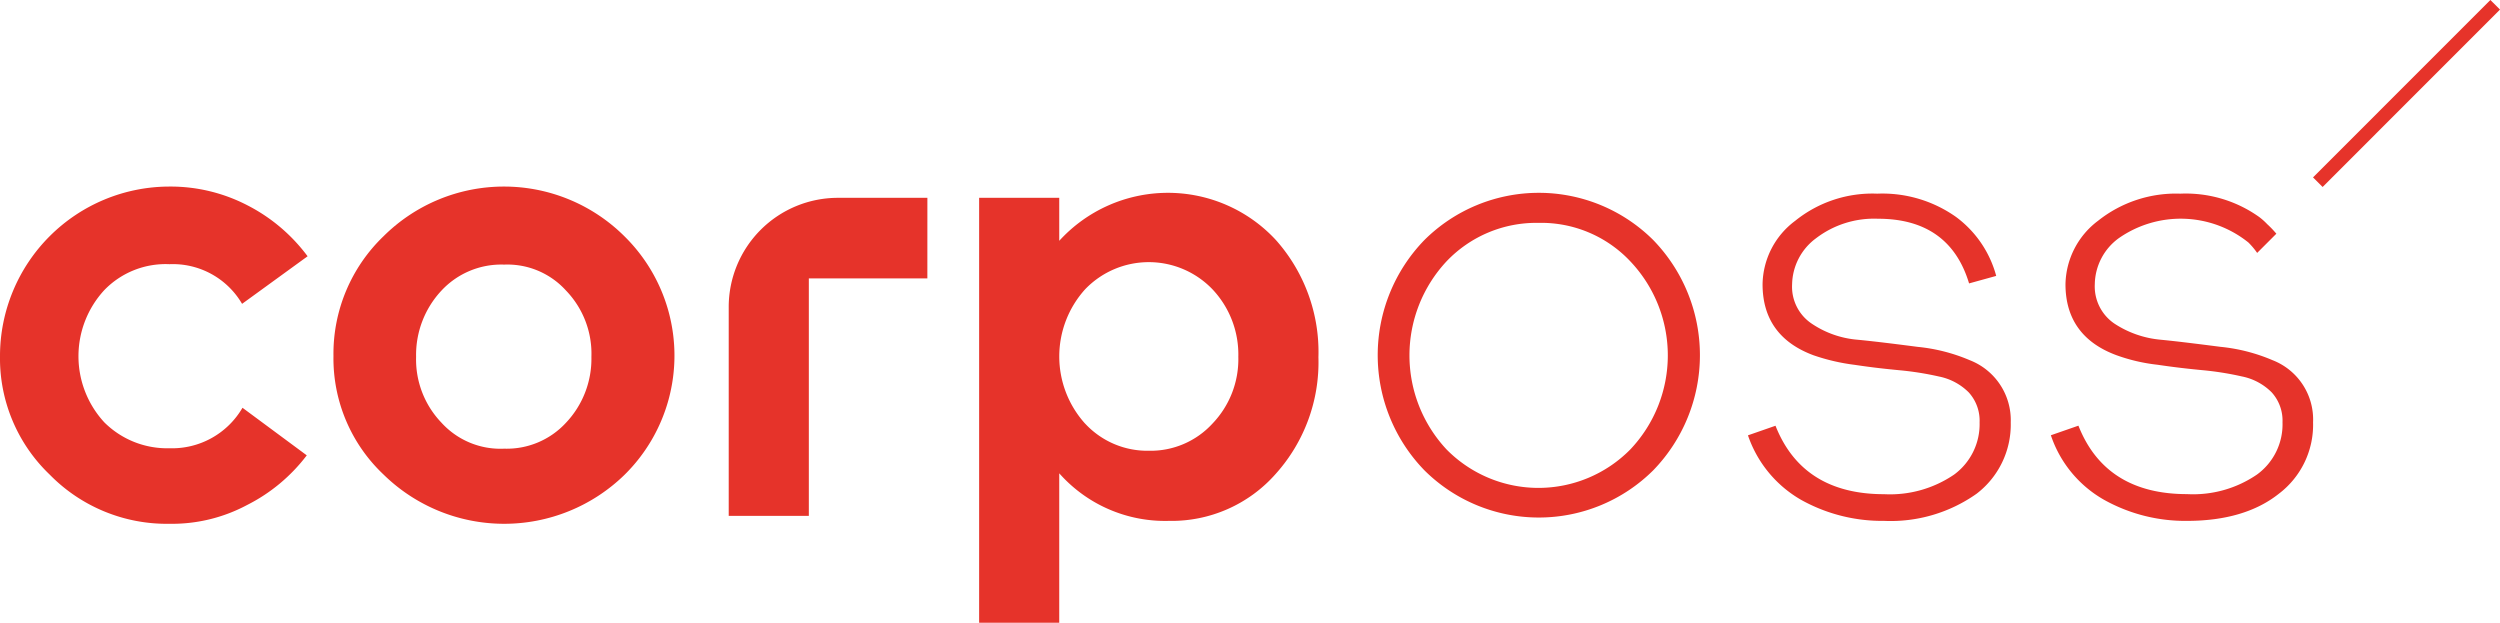
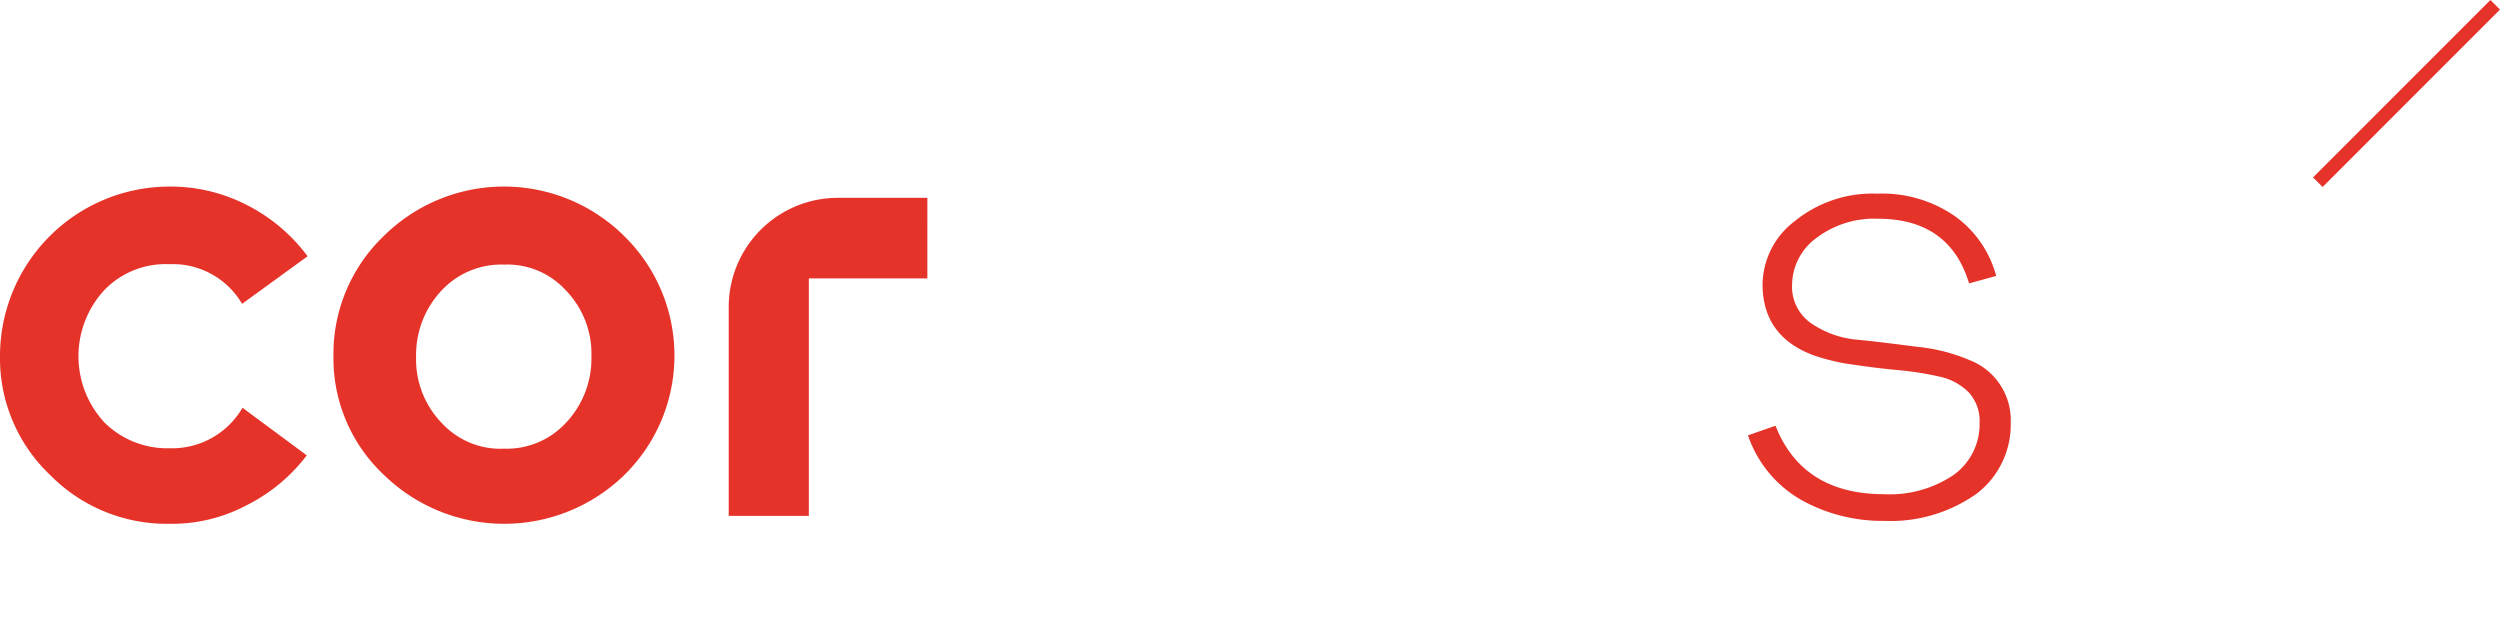
<svg xmlns="http://www.w3.org/2000/svg" width="259" height="64.512" viewBox="0 0 259 64.512">
  <g id="Corposs-RGB" transform="translate(-77.2 -42.9)">
    <g id="Group_83" data-name="Group 83" transform="translate(316.829 42.9)">
      <path id="Path_4995" data-name="Path 4995" d="M632.395,62.271l-.995-.994L649.776,42.9l.995.994Z" transform="translate(-631.4 -42.9)" fill="#e6332a" />
    </g>
    <path id="Path_4996" data-name="Path 4996" d="M94.755,122.537a16.974,16.974,0,0,1-12.41-5.1,16.656,16.656,0,0,1-5.145-12.28A17.568,17.568,0,0,1,94.755,87.6a17.3,17.3,0,0,1,8.086,1.946,17.967,17.967,0,0,1,6.226,5.275l-6.788,4.929a8.31,8.31,0,0,0-7.524-4.108,8.833,8.833,0,0,0-6.745,2.681,10.1,10.1,0,0,0,0,13.707,9.226,9.226,0,0,0,6.745,2.681,8.44,8.44,0,0,0,7.567-4.194l6.659,4.929a17.858,17.858,0,0,1-6.183,5.145A16.511,16.511,0,0,1,94.755,122.537Z" transform="translate(0 -25.372)" fill="#e6332a" />
    <path id="Path_4997" data-name="Path 4997" d="M187.237,117.478a17.855,17.855,0,0,1-24.949-.043,16.533,16.533,0,0,1-5.189-12.28,16.887,16.887,0,0,1,5.189-12.41,17.694,17.694,0,0,1,24.949,0,17.331,17.331,0,0,1,0,24.733Zm-12.453-2.724a8.339,8.339,0,0,0,6.4-2.681,9.645,9.645,0,0,0,2.638-6.832,9.424,9.424,0,0,0-2.638-6.875,8.192,8.192,0,0,0-6.4-2.681,8.46,8.46,0,0,0-6.486,2.681,9.749,9.749,0,0,0-2.638,6.875,9.462,9.462,0,0,0,2.638,6.832A8.252,8.252,0,0,0,174.785,114.754Z" transform="translate(-45.352 -25.372)" fill="#e6332a" />
    <path id="Path_4998" data-name="Path 4998" d="M272.382,90.3h-9.253A11.312,11.312,0,0,0,251.8,101.629v21.619h8.3v-24.6h12.28Z" transform="translate(-99.105 -26.905)" fill="#e6332a" />
-     <path id="Path_4999" data-name="Path 4999" d="M311.8,133.636V89.619h8.3v4.454a15.235,15.235,0,0,1,22.441-.086,17.435,17.435,0,0,1,4.41,12.15,17.292,17.292,0,0,1-4.41,12.064,14.374,14.374,0,0,1-11.069,4.886,14.644,14.644,0,0,1-11.372-4.929v15.479Zm10.983-20.625a8.787,8.787,0,0,0,6.616,2.811,8.694,8.694,0,0,0,6.572-2.811,9.63,9.63,0,0,0,2.681-6.918,9.836,9.836,0,0,0-2.681-7,9.14,9.14,0,0,0-13.188,0,10.379,10.379,0,0,0,0,13.923Z" transform="translate(-133.162 -26.224)" fill="#e6332a" />
-     <path id="Path_5000" data-name="Path 5000" d="M435.838,117.854a16.807,16.807,0,0,1-23.695,0,17.125,17.125,0,0,1,0-23.868,16.807,16.807,0,0,1,23.695,0,17.125,17.125,0,0,1,0,23.868Zm-21.4-2.162a13.363,13.363,0,0,0,19.025,0,14.161,14.161,0,0,0,0-19.5,12.669,12.669,0,0,0-9.513-3.978,12.829,12.829,0,0,0-9.513,3.978,14.276,14.276,0,0,0,0,19.5Z" transform="translate(-187.369 -26.224)" fill="#e6332a" />
    <path id="Path_5001" data-name="Path 5001" d="M510.1,123.2a17.249,17.249,0,0,1-8.561-2.162,12.273,12.273,0,0,1-5.535-6.7l2.854-.994c1.859,4.713,5.621,7.091,11.242,7.091a11.784,11.784,0,0,0,7.264-2.032,6.482,6.482,0,0,0,2.638-5.4,4.361,4.361,0,0,0-1.124-3.113,6.013,6.013,0,0,0-3.07-1.643,31.827,31.827,0,0,0-4.064-.649c-1.384-.13-2.94-.3-4.67-.562a20.948,20.948,0,0,1-4.281-.994c-3.5-1.3-5.275-3.762-5.275-7.351a8.336,8.336,0,0,1,3.373-6.572A12.731,12.731,0,0,1,509.4,89.3a13.2,13.2,0,0,1,8.172,2.421,11.2,11.2,0,0,1,4.151,6.1l-2.811.778c-1.34-4.454-4.5-6.7-9.426-6.7a9.906,9.906,0,0,0-6.443,2.032,6.067,6.067,0,0,0-2.465,4.756,4.6,4.6,0,0,0,2.075,4.108,9.943,9.943,0,0,0,4.756,1.643c1.773.173,3.848.432,6.183.735a18.279,18.279,0,0,1,5.4,1.384,6.666,6.666,0,0,1,4.237,6.443,9.014,9.014,0,0,1-3.546,7.394A15.436,15.436,0,0,1,510.1,123.2Z" transform="translate(-237.716 -26.337)" fill="#e6332a" />
-     <path id="Path_5002" data-name="Path 5002" d="M591.56,106.552a18.278,18.278,0,0,0-5.4-1.384c-2.335-.3-4.41-.562-6.183-.735a10.421,10.421,0,0,1-4.756-1.643,4.647,4.647,0,0,1-2.075-4.108,6.005,6.005,0,0,1,2.465-4.756,11.206,11.206,0,0,1,13.447.432,7.5,7.5,0,0,1,.908,1.081l1.989-1.989a10.334,10.334,0,0,0-.951-.994,6.643,6.643,0,0,0-.822-.735A13.113,13.113,0,0,0,582,89.3a12.959,12.959,0,0,0-8.518,2.811,8.4,8.4,0,0,0-3.373,6.572c0,3.589,1.773,6.053,5.275,7.351a18.43,18.43,0,0,0,4.281.994c1.729.259,3.286.432,4.67.562a31.828,31.828,0,0,1,4.064.649,6.012,6.012,0,0,1,3.07,1.643,4.361,4.361,0,0,1,1.124,3.113,6.427,6.427,0,0,1-2.638,5.4,11.7,11.7,0,0,1-7.264,2.032c-5.621,0-9.383-2.378-11.242-7.091l-2.854.994a12.1,12.1,0,0,0,5.535,6.7A17.249,17.249,0,0,0,582.7,123.2c3.978,0,7.178-.951,9.513-2.811a8.957,8.957,0,0,0,3.546-7.394A6.59,6.59,0,0,0,591.56,106.552Z" transform="translate(-278.925 -26.337)" fill="#e6332a" />
  </g>
</svg>